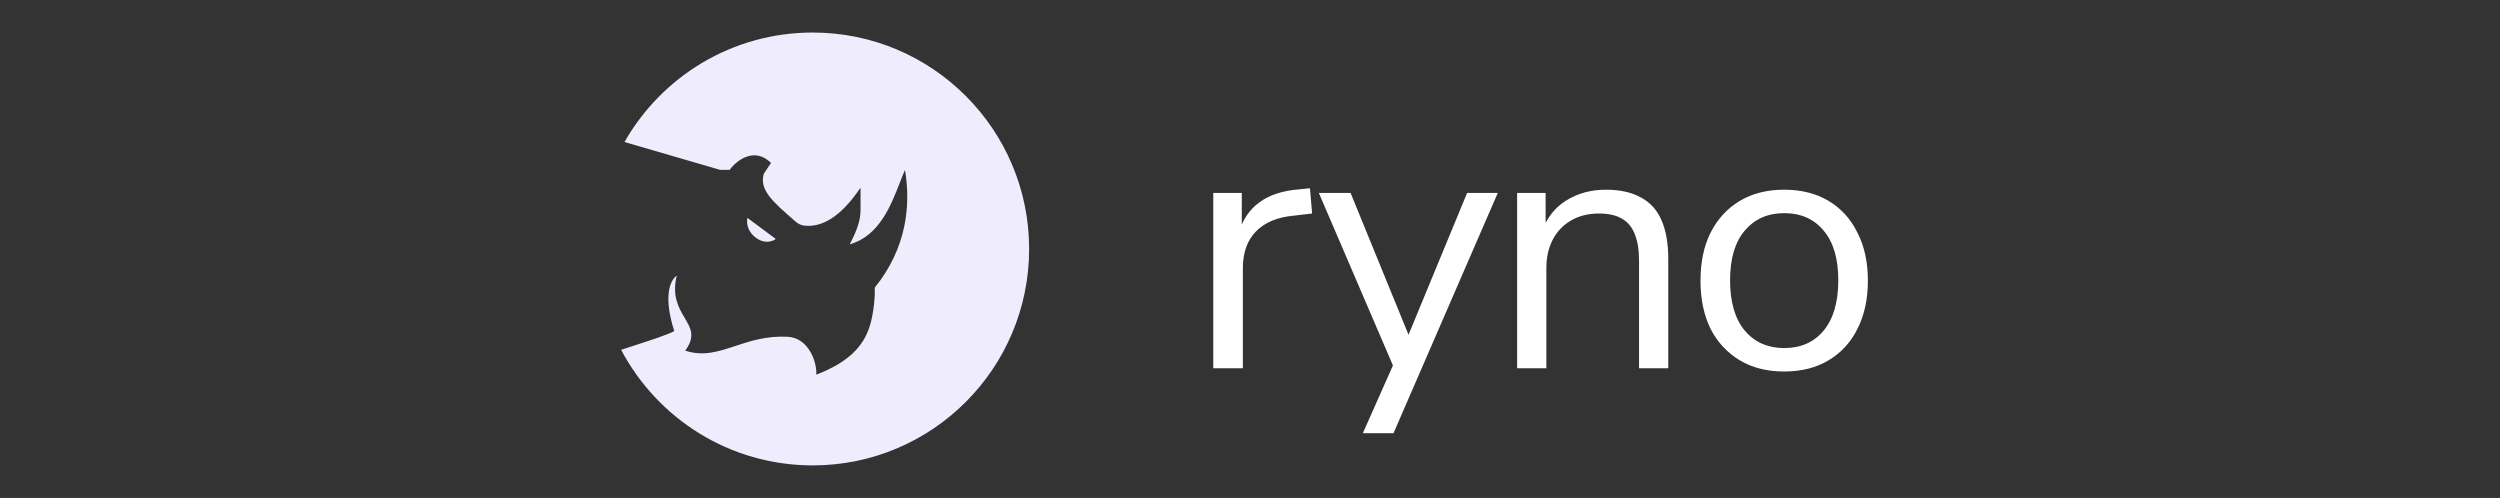
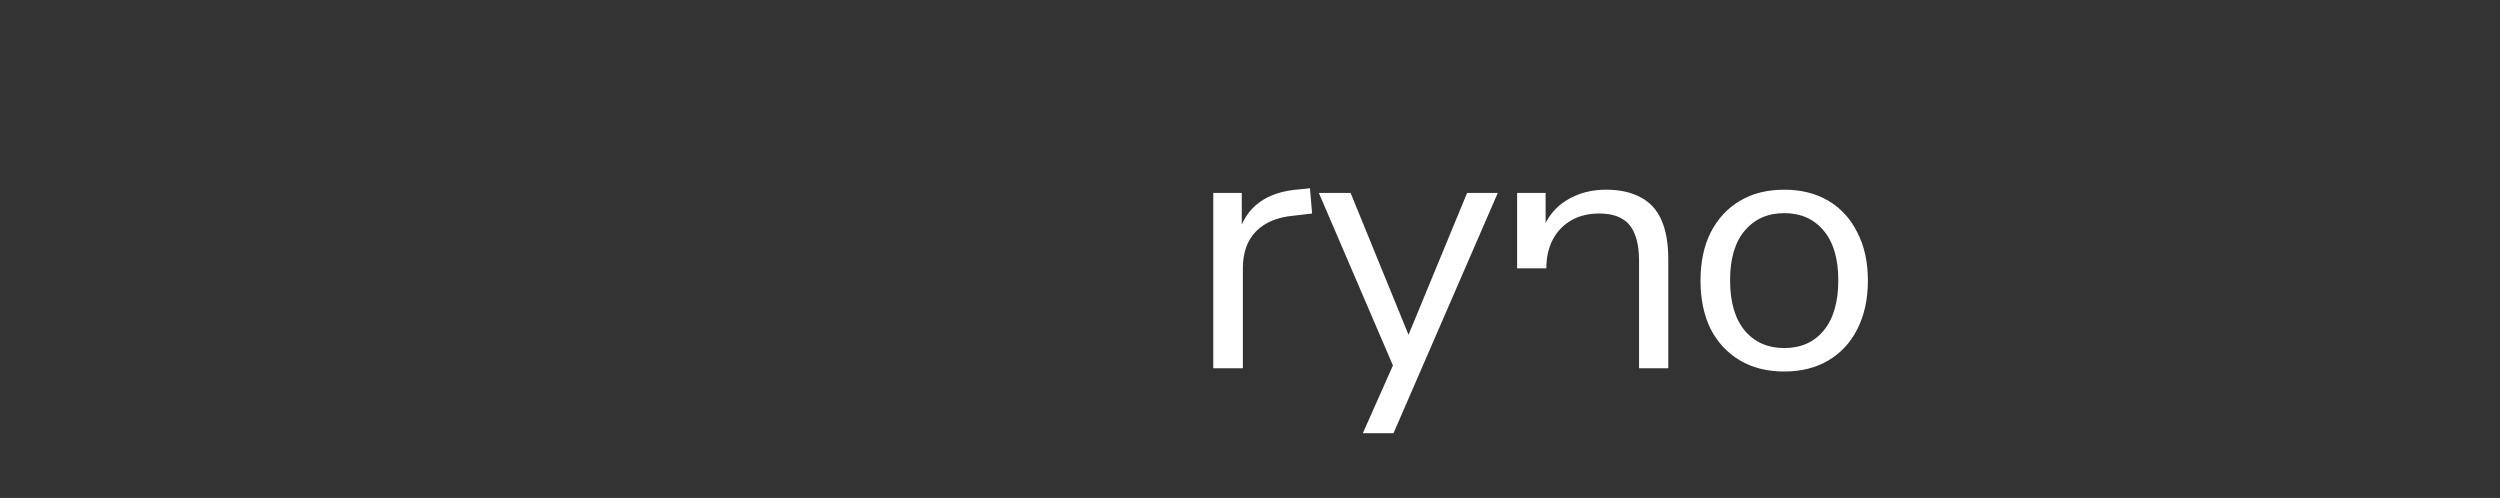
<svg xmlns="http://www.w3.org/2000/svg" width="241" height="48" viewBox="0 0 241 48" fill="none">
  <rect x="0" y="0" width="241" height="48" fill="#333333" stroke="none" />
  <g clip-path="url(#clip0_0_8701)">
-     <path fill-rule="evenodd" clip-rule="evenodd" d="M78.344 44.864C89.867 44.864 99.208 35.523 99.208 24C99.208 12.477 89.867 3.136 78.344 3.136C70.571 3.136 63.79 7.387 60.2 13.691L69.424 16.375H70.334C70.987 15.487 72.701 14.109 74.328 15.705L73.631 16.749C73.177 18.302 74.466 19.423 76.673 21.343C76.91 21.548 77.19 21.707 77.501 21.746C79.084 21.943 80.944 21.081 82.956 18.09V20.245C82.956 21.049 82.749 21.97 81.911 23.556C84.745 22.747 85.874 19.843 86.735 17.626C86.912 17.172 87.077 16.747 87.243 16.375C87.802 19.761 87.433 23.877 84.324 27.732C84.373 28.518 84.218 30.216 83.861 31.383C83.212 33.501 81.684 34.955 78.685 36.121C78.788 35.065 78.026 32.576 75.939 32.465C73.903 32.357 72.318 32.88 70.877 33.356C69.237 33.898 67.782 34.378 66.054 33.8C67.065 32.434 66.588 31.632 66.002 30.644C65.433 29.686 64.76 28.553 65.238 26.562C64.494 27.131 63.987 28.734 64.998 31.916C64.447 32.24 62.595 32.84 61.002 33.355L61.002 33.355C60.603 33.484 60.22 33.608 59.878 33.721C63.374 40.347 70.332 44.864 78.344 44.864ZM74.787 23.036L72.051 21.003C72.051 21.003 71.767 22.086 72.85 22.903C73.933 23.72 74.787 23.036 74.787 23.036Z" fill="#EFEDFD" />
-     <path d="M116.96 35.5V18.6H119.707V22.599H119.36C119.754 21.231 120.438 20.2 121.411 19.504C122.385 18.786 123.671 18.368 125.271 18.252L126.279 18.148L126.488 20.582L124.715 20.791C123.138 20.93 121.921 21.44 121.063 22.321C120.229 23.179 119.812 24.361 119.812 25.868V35.5H116.96ZM131.38 41.759L134.544 34.631V35.848L127.137 18.6H130.197L136.248 33.414H135.309L141.429 18.6H144.385L134.335 41.759H131.38ZM146.251 35.5V18.6H148.998V22.356H148.616C149.103 21.011 149.891 20.003 150.981 19.33C152.093 18.635 153.368 18.287 154.806 18.287C156.15 18.287 157.263 18.531 158.144 19.017C159.048 19.481 159.72 20.211 160.161 21.208C160.601 22.205 160.821 23.457 160.821 24.964V35.5H158.005V25.137C158.005 24.094 157.866 23.237 157.587 22.564C157.332 21.892 156.915 21.394 156.336 21.069C155.779 20.744 155.049 20.582 154.145 20.582C153.125 20.582 152.232 20.802 151.467 21.243C150.702 21.683 150.111 22.298 149.694 23.086C149.277 23.874 149.068 24.801 149.068 25.868V35.5H146.251ZM171.996 35.813C170.35 35.813 168.925 35.454 167.719 34.735C166.514 34.016 165.575 33.008 164.902 31.71C164.253 30.388 163.929 28.835 163.929 27.05C163.929 25.265 164.253 23.723 164.902 22.425C165.575 21.104 166.514 20.084 167.719 19.365C168.925 18.646 170.35 18.287 171.996 18.287C173.642 18.287 175.068 18.646 176.273 19.365C177.479 20.084 178.406 21.104 179.055 22.425C179.727 23.723 180.064 25.265 180.064 27.05C180.064 28.835 179.727 30.388 179.055 31.71C178.406 33.008 177.479 34.016 176.273 34.735C175.068 35.454 173.642 35.813 171.996 35.813ZM171.996 33.553C173.596 33.553 174.859 32.996 175.786 31.884C176.737 30.748 177.212 29.125 177.212 27.015C177.212 24.929 176.737 23.329 175.786 22.217C174.859 21.104 173.596 20.547 171.996 20.547C170.42 20.547 169.156 21.104 168.206 22.217C167.255 23.329 166.78 24.929 166.78 27.015C166.78 29.125 167.255 30.748 168.206 31.884C169.156 32.996 170.42 33.553 171.996 33.553Z" fill="white" />
+     <path d="M116.96 35.5V18.6H119.707V22.599H119.36C119.754 21.231 120.438 20.2 121.411 19.504C122.385 18.786 123.671 18.368 125.271 18.252L126.279 18.148L126.488 20.582L124.715 20.791C123.138 20.93 121.921 21.44 121.063 22.321C120.229 23.179 119.812 24.361 119.812 25.868V35.5H116.96ZM131.38 41.759L134.544 34.631V35.848L127.137 18.6H130.197L136.248 33.414H135.309L141.429 18.6H144.385L134.335 41.759H131.38ZM146.251 35.5V18.6H148.998V22.356H148.616C149.103 21.011 149.891 20.003 150.981 19.33C152.093 18.635 153.368 18.287 154.806 18.287C156.15 18.287 157.263 18.531 158.144 19.017C159.048 19.481 159.72 20.211 160.161 21.208C160.601 22.205 160.821 23.457 160.821 24.964V35.5H158.005V25.137C158.005 24.094 157.866 23.237 157.587 22.564C157.332 21.892 156.915 21.394 156.336 21.069C155.779 20.744 155.049 20.582 154.145 20.582C153.125 20.582 152.232 20.802 151.467 21.243C150.702 21.683 150.111 22.298 149.694 23.086C149.277 23.874 149.068 24.801 149.068 25.868H146.251ZM171.996 35.813C170.35 35.813 168.925 35.454 167.719 34.735C166.514 34.016 165.575 33.008 164.902 31.71C164.253 30.388 163.929 28.835 163.929 27.05C163.929 25.265 164.253 23.723 164.902 22.425C165.575 21.104 166.514 20.084 167.719 19.365C168.925 18.646 170.35 18.287 171.996 18.287C173.642 18.287 175.068 18.646 176.273 19.365C177.479 20.084 178.406 21.104 179.055 22.425C179.727 23.723 180.064 25.265 180.064 27.05C180.064 28.835 179.727 30.388 179.055 31.71C178.406 33.008 177.479 34.016 176.273 34.735C175.068 35.454 173.642 35.813 171.996 35.813ZM171.996 33.553C173.596 33.553 174.859 32.996 175.786 31.884C176.737 30.748 177.212 29.125 177.212 27.015C177.212 24.929 176.737 23.329 175.786 22.217C174.859 21.104 173.596 20.547 171.996 20.547C170.42 20.547 169.156 21.104 168.206 22.217C167.255 23.329 166.78 24.929 166.78 27.015C166.78 29.125 167.255 30.748 168.206 31.884C169.156 32.996 170.42 33.553 171.996 33.553Z" fill="white" />
  </g>
  <defs>
    <clipPath id="clip0_0_8701">
      <rect width="240.998" height="47" fill="white" transform="translate(0 0.5)" />
    </clipPath>
  </defs>
</svg>